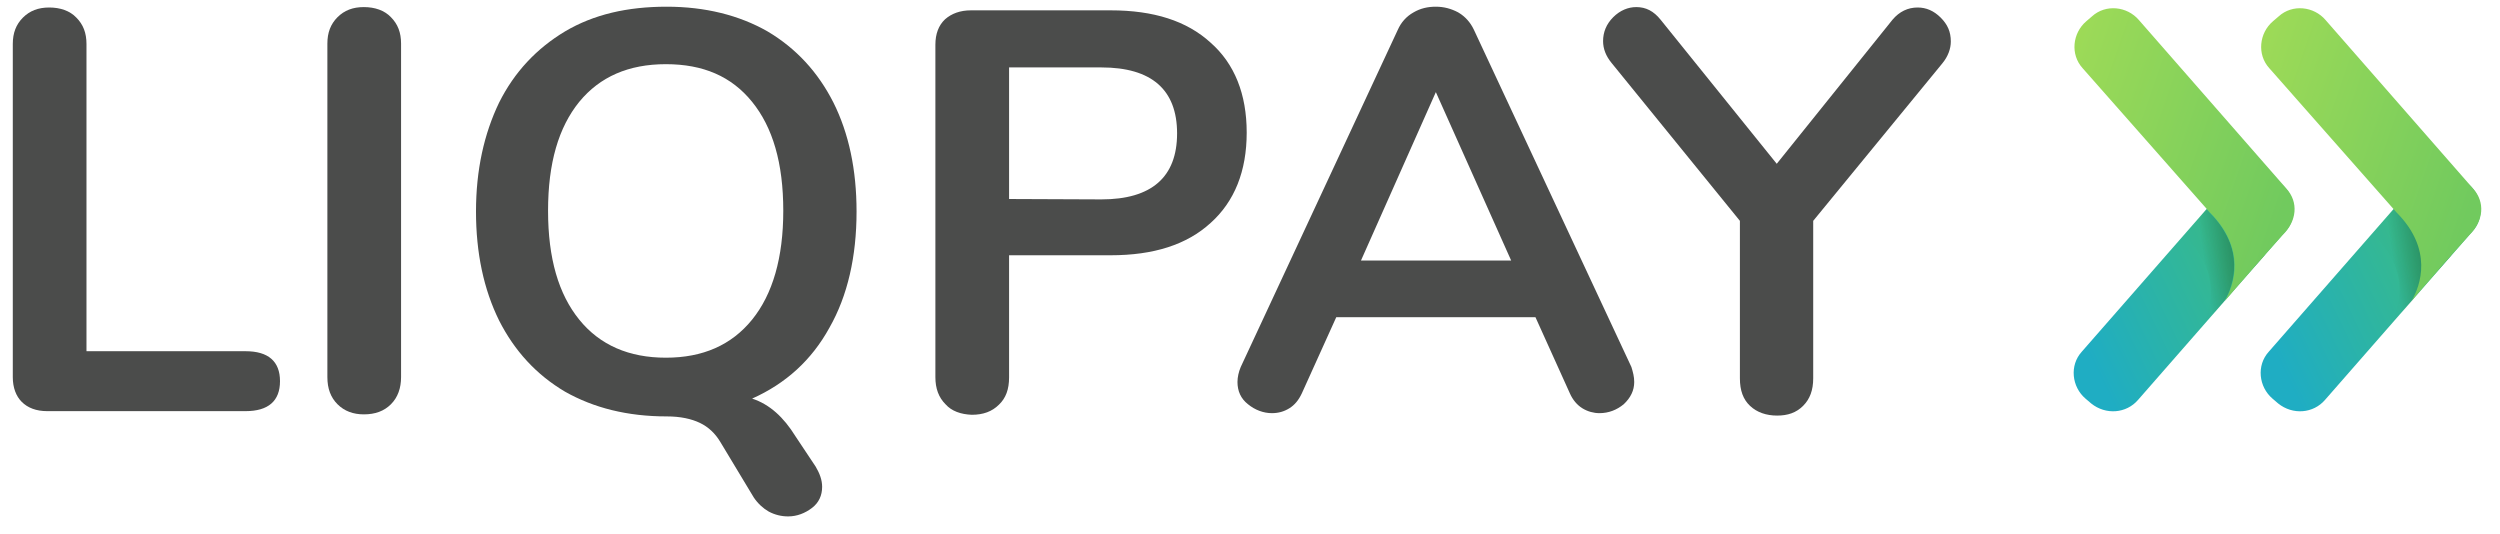
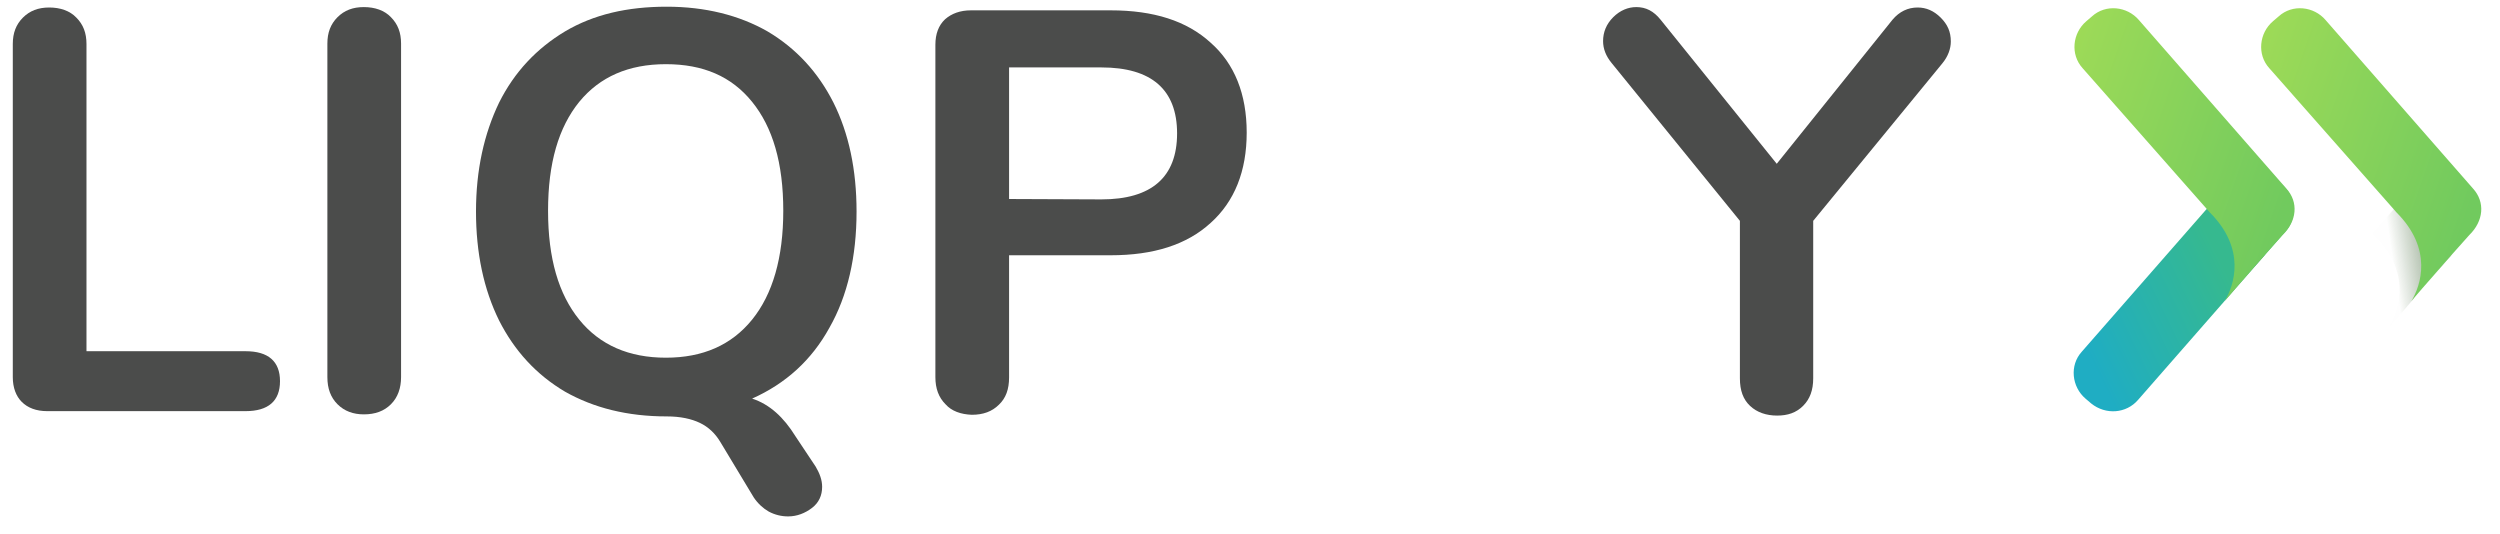
<svg xmlns="http://www.w3.org/2000/svg" width="103" height="22" viewBox="0 0 103 22" fill="none">
  <path fill-rule="evenodd" clip-rule="evenodd" d="M86.156 16.622L85.922 16.422C85.356 15.938 85.255 15.054 85.772 14.487L91.844 7.548C92.328 6.981 93.212 6.881 93.779 7.398L94.012 7.598C94.579 8.082 94.679 8.966 94.162 9.533L88.091 16.472C87.607 17.039 86.757 17.106 86.156 16.622Z" fill="url(#paint0_linear_157_2446)" />
-   <path opacity="0.4" fill-rule="evenodd" clip-rule="evenodd" d="M91.023 8.749L90.907 8.616L89.973 9.683L90.073 9.8C91.674 11.401 90.99 13.019 90.623 13.586L90.757 13.436C90.973 13.186 91.307 12.802 91.657 12.385C92.024 11.751 92.541 10.25 91.023 8.749Z" fill="url(#paint1_linear_157_2446)" />
  <path opacity="0.4" fill-rule="evenodd" clip-rule="evenodd" d="M93.027 10.834L93.277 10.55C93.294 10.517 93.327 10.484 93.344 10.45C93.077 10.751 92.793 11.068 92.526 11.384C92.727 11.168 92.893 10.984 93.027 10.834Z" fill="url(#paint2_radial_157_2446)" />
  <path fill-rule="evenodd" clip-rule="evenodd" d="M94.195 7.765L88.123 0.826C87.639 0.259 86.755 0.159 86.188 0.676L85.955 0.876C85.388 1.36 85.287 2.244 85.805 2.811L90.925 8.616L91.042 8.749C92.56 10.267 92.043 11.768 91.659 12.402C91.96 12.052 92.26 11.701 92.543 11.385C92.81 11.068 93.094 10.751 93.361 10.45C93.627 10.15 93.878 9.867 94.044 9.683C94.628 9.116 94.712 8.332 94.195 7.765Z" fill="url(#paint3_linear_157_2446)" />
-   <path fill-rule="evenodd" clip-rule="evenodd" d="M93.859 16.622L93.626 16.422C93.059 15.938 92.959 15.054 93.476 14.487L99.547 7.548C100.031 6.981 100.915 6.881 101.482 7.398L101.715 7.598C102.282 8.082 102.382 8.966 101.865 9.533L95.794 16.472C95.31 17.039 94.46 17.106 93.859 16.622Z" fill="url(#paint4_linear_157_2446)" />
  <path opacity="0.4" fill-rule="evenodd" clip-rule="evenodd" d="M98.8 8.683L98.683 8.549L97.749 9.617L97.849 9.733C99.45 11.335 98.766 12.953 98.4 13.52L98.533 13.37C98.75 13.12 99.083 12.736 99.434 12.319C99.801 11.685 100.318 10.184 98.8 8.683Z" fill="url(#paint5_linear_157_2446)" />
  <path opacity="0.4" fill-rule="evenodd" clip-rule="evenodd" d="M100.714 10.834L100.964 10.551C100.981 10.517 101.014 10.484 101.031 10.451C100.764 10.751 100.481 11.068 100.214 11.385C100.414 11.168 100.597 10.984 100.714 10.834Z" fill="url(#paint6_radial_157_2446)" />
  <path fill-rule="evenodd" clip-rule="evenodd" d="M101.886 7.765L95.814 0.826C95.331 0.259 94.447 0.159 93.88 0.676L93.646 0.876C93.079 1.36 92.979 2.244 93.496 2.811L98.617 8.616L98.733 8.749C100.251 10.267 99.734 11.768 99.35 12.402C99.651 12.052 99.951 11.701 100.235 11.384C100.502 11.068 100.785 10.751 101.052 10.45C101.319 10.15 101.569 9.867 101.736 9.683C102.32 9.116 102.403 8.332 101.886 7.765Z" fill="url(#paint7_linear_157_2446)" />
  <path fill-rule="evenodd" clip-rule="evenodd" d="M0.894 16.555C0.661 16.322 0.527 15.972 0.527 15.538V1.811C0.527 1.36 0.661 1.01 0.944 0.726C1.228 0.443 1.578 0.309 2.028 0.309C2.479 0.309 2.879 0.443 3.146 0.726C3.43 1.01 3.563 1.36 3.563 1.811V14.47H10.118C11.052 14.47 11.536 14.887 11.536 15.705C11.536 16.522 11.052 16.939 10.118 16.939H1.945C1.495 16.939 1.144 16.806 0.894 16.555Z" fill="#4B4C4B" />
  <path fill-rule="evenodd" clip-rule="evenodd" d="M13.905 16.655C13.622 16.372 13.488 16.005 13.488 15.538V1.794C13.488 1.343 13.622 0.993 13.905 0.709C14.189 0.426 14.539 0.292 14.989 0.292C15.44 0.292 15.84 0.426 16.107 0.709C16.39 0.993 16.524 1.343 16.524 1.794V15.538C16.524 15.988 16.39 16.372 16.107 16.655C15.823 16.939 15.456 17.072 14.989 17.072C14.556 17.072 14.189 16.939 13.905 16.655Z" fill="#4B4C4B" />
  <path fill-rule="evenodd" clip-rule="evenodd" d="M33.872 20.058C33.872 19.775 33.772 19.508 33.605 19.224L32.772 17.973C32.288 17.189 31.704 16.655 30.987 16.422C32.371 15.805 33.439 14.837 34.172 13.503C34.923 12.185 35.29 10.567 35.29 8.716C35.29 6.998 34.973 5.497 34.339 4.229C33.706 2.978 32.805 1.994 31.621 1.293C30.453 0.626 29.052 0.276 27.467 0.276C25.849 0.276 24.465 0.593 23.281 1.293C22.113 1.994 21.196 2.961 20.562 4.229C19.945 5.513 19.611 6.998 19.611 8.716C19.611 10.417 19.928 11.918 20.562 13.203C21.196 14.454 22.096 15.438 23.281 16.138C24.465 16.806 25.849 17.156 27.467 17.156C28.035 17.156 28.485 17.256 28.835 17.423C29.185 17.59 29.469 17.856 29.686 18.223L31.053 20.492C31.22 20.742 31.437 20.942 31.671 21.076C31.921 21.209 32.188 21.276 32.471 21.276C32.838 21.276 33.172 21.142 33.455 20.926C33.739 20.709 33.872 20.408 33.872 20.058ZM32.271 8.683C32.271 10.617 31.837 12.119 30.987 13.169C30.136 14.22 28.952 14.737 27.434 14.737C25.916 14.737 24.715 14.22 23.865 13.169C23.014 12.119 22.58 10.651 22.58 8.683C22.58 6.714 23.014 5.246 23.865 4.196C24.715 3.161 25.9 2.644 27.434 2.644C28.969 2.644 30.136 3.145 30.987 4.196C31.837 5.246 32.271 6.714 32.271 8.683Z" fill="#4B4C4B" />
  <path fill-rule="evenodd" clip-rule="evenodd" d="M38.538 15.538C38.538 16.005 38.672 16.372 38.955 16.655C39.205 16.939 39.589 17.072 40.039 17.089C40.506 17.089 40.873 16.956 41.157 16.672C41.44 16.405 41.574 16.038 41.574 15.554V10.517H45.76C47.528 10.517 48.896 10.083 49.88 9.183C50.864 8.299 51.364 7.048 51.364 5.463C51.364 3.878 50.864 2.628 49.88 1.76C48.896 0.859 47.528 0.426 45.76 0.426H40.006C39.556 0.426 39.205 0.559 38.938 0.793C38.672 1.043 38.538 1.393 38.538 1.844V15.538ZM48.496 5.496C48.496 7.298 47.445 8.215 45.377 8.215L41.574 8.199V2.778H45.377C47.445 2.778 48.496 3.695 48.496 5.496Z" fill="#4B4C4B" />
-   <path fill-rule="evenodd" clip-rule="evenodd" d="M66.897 16.655C67.18 16.389 67.33 16.088 67.33 15.738C67.33 15.521 67.28 15.338 67.214 15.121L60.725 1.227C60.575 0.91 60.358 0.676 60.075 0.509C59.791 0.359 59.491 0.276 59.157 0.276C58.824 0.276 58.524 0.343 58.24 0.509C57.94 0.676 57.723 0.926 57.59 1.227L51.118 15.121C51.034 15.321 50.984 15.538 50.984 15.738C50.984 16.105 51.118 16.422 51.418 16.655C51.702 16.889 52.052 17.022 52.402 17.022C52.669 17.022 52.903 16.956 53.119 16.822C53.336 16.689 53.503 16.489 53.636 16.205L55.054 13.069H63.261L64.678 16.205C64.795 16.472 64.978 16.689 65.195 16.822C65.412 16.956 65.662 17.022 65.896 17.022C66.279 17.022 66.613 16.889 66.897 16.655ZM62.26 10.734H56.072L59.157 3.795L62.26 10.734Z" fill="#4B4C4B" />
  <path fill-rule="evenodd" clip-rule="evenodd" d="M79.007 0.309C79.357 0.309 79.674 0.443 79.957 0.726C80.241 1.01 80.374 1.31 80.374 1.71C80.374 2.01 80.258 2.327 80.024 2.611L74.704 9.099V15.588C74.704 16.072 74.57 16.439 74.287 16.722C74.003 17.006 73.653 17.122 73.219 17.122C72.769 17.122 72.385 16.989 72.102 16.722C71.818 16.455 71.684 16.088 71.684 15.588V9.099L66.397 2.594C66.164 2.311 66.047 2.01 66.047 1.694C66.047 1.327 66.18 0.993 66.464 0.709C66.747 0.426 67.081 0.292 67.415 0.292C67.815 0.292 68.132 0.459 68.415 0.81L73.202 6.748L77.973 0.81C78.256 0.476 78.606 0.309 79.007 0.309Z" fill="#4B4C4B" />
  <defs>
    <linearGradient id="paint0_linear_157_2446" x1="88.052" y1="18.788" x2="96.478" y2="14.703" gradientUnits="userSpaceOnUse">
      <stop stop-color="#1FADC3" />
      <stop offset="0.707" stop-color="#36B98F" />
    </linearGradient>
    <linearGradient id="paint1_linear_157_2446" x1="91.008" y1="12.226" x2="92.583" y2="11.997" gradientUnits="userSpaceOnUse">
      <stop stop-color="#123F06" stop-opacity="0.01" />
      <stop offset="1" stop-color="#123F06" />
    </linearGradient>
    <radialGradient id="paint2_radial_157_2446" cx="0" cy="0" r="1" gradientUnits="userSpaceOnUse" gradientTransform="translate(89.681 11.701) scale(4.067 4.648)">
      <stop offset="0.418" stop-color="#123F06" stop-opacity="0.01" />
      <stop offset="1" stop-color="#123F06" />
    </radialGradient>
    <linearGradient id="paint3_linear_157_2446" x1="82.289" y1="9.534" x2="92.507" y2="13.065" gradientUnits="userSpaceOnUse">
      <stop stop-color="#9FDB57" />
      <stop offset="1" stop-color="#71CA5E" />
    </linearGradient>
    <linearGradient id="paint4_linear_157_2446" x1="95.748" y1="18.792" x2="104.174" y2="14.707" gradientUnits="userSpaceOnUse">
      <stop stop-color="#1FADC3" />
      <stop offset="0.707" stop-color="#36B98F" />
    </linearGradient>
    <linearGradient id="paint5_linear_157_2446" x1="98.784" y1="12.16" x2="100.359" y2="11.93" gradientUnits="userSpaceOnUse">
      <stop stop-color="#123F06" stop-opacity="0.01" />
      <stop offset="1" stop-color="#123F06" />
    </linearGradient>
    <radialGradient id="paint6_radial_157_2446" cx="0" cy="0" r="1" gradientUnits="userSpaceOnUse" gradientTransform="translate(97.376 11.701) scale(4.067 4.648)">
      <stop offset="0.418" stop-color="#123F06" stop-opacity="0.01" />
      <stop offset="1" stop-color="#123F06" />
    </radialGradient>
    <linearGradient id="paint7_linear_157_2446" x1="89.985" y1="9.537" x2="100.204" y2="13.068" gradientUnits="userSpaceOnUse">
      <stop stop-color="#9FDB57" />
      <stop offset="1" stop-color="#71CA5E" />
    </linearGradient>
  </defs>
</svg>